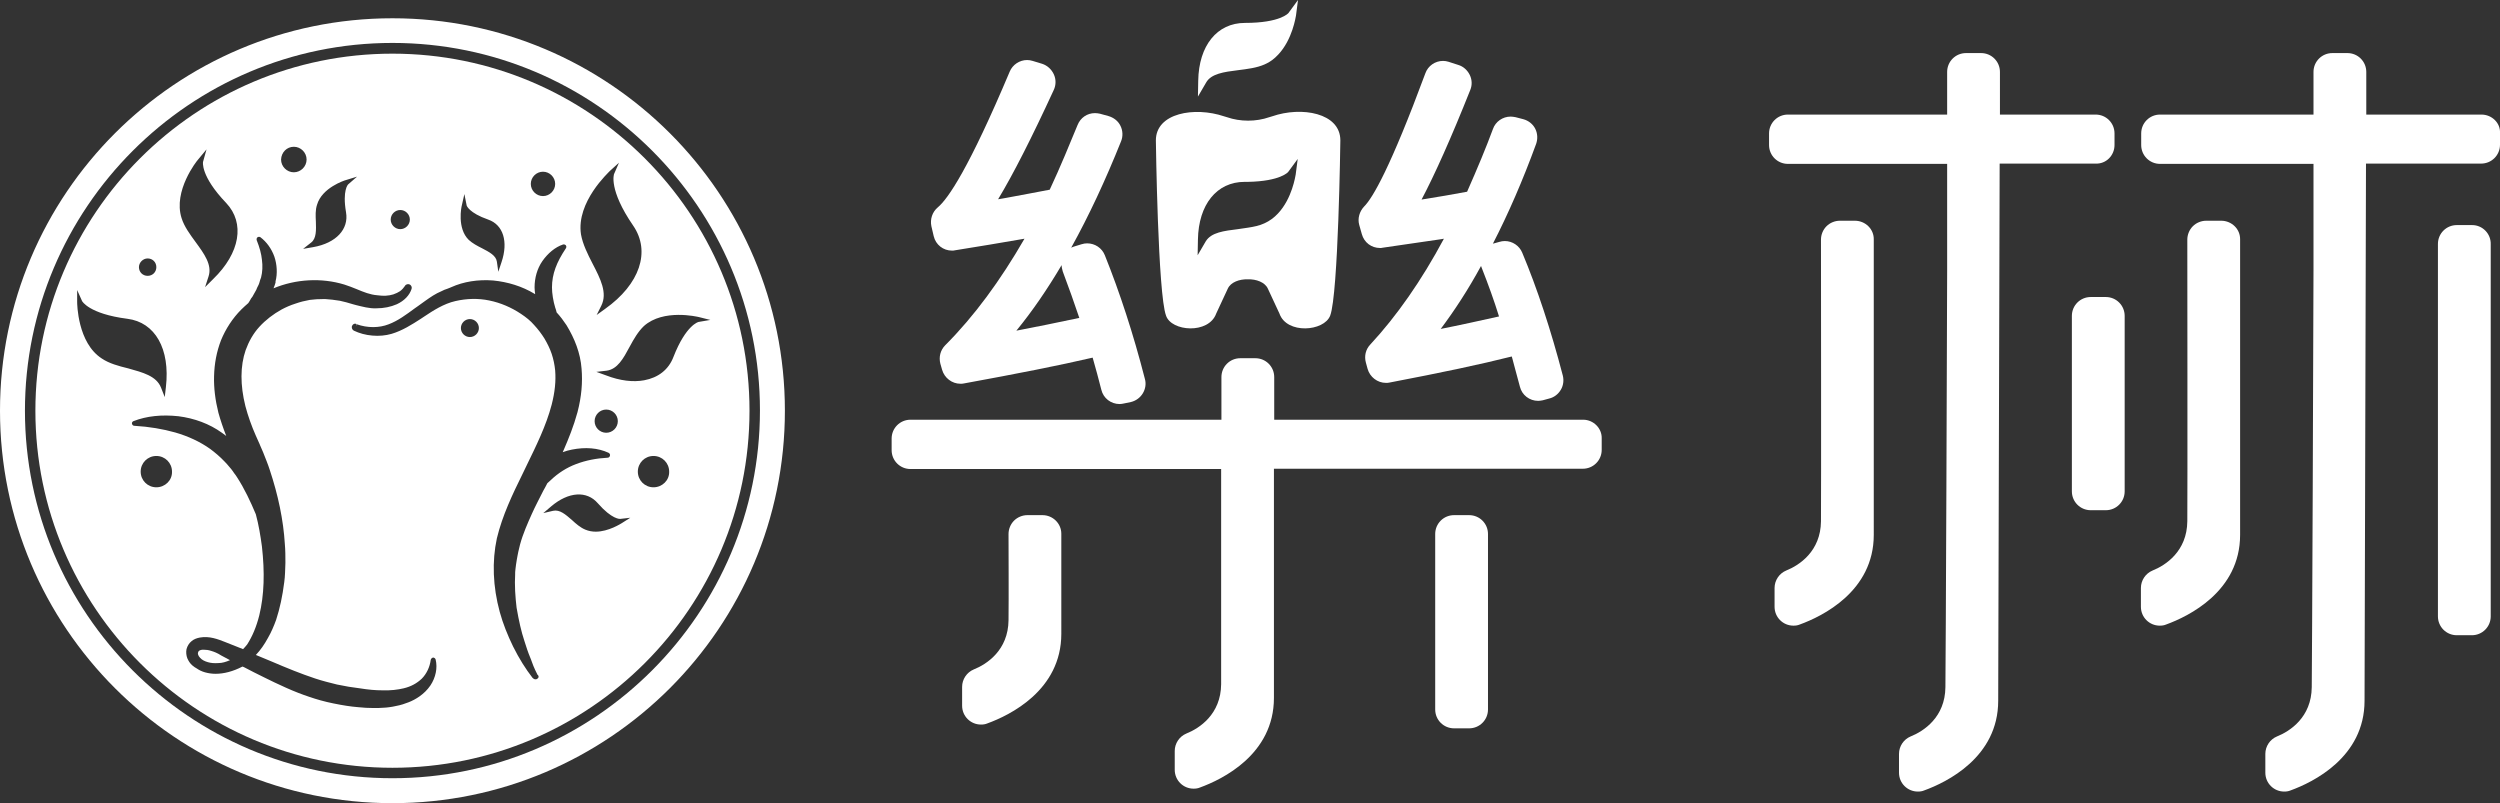
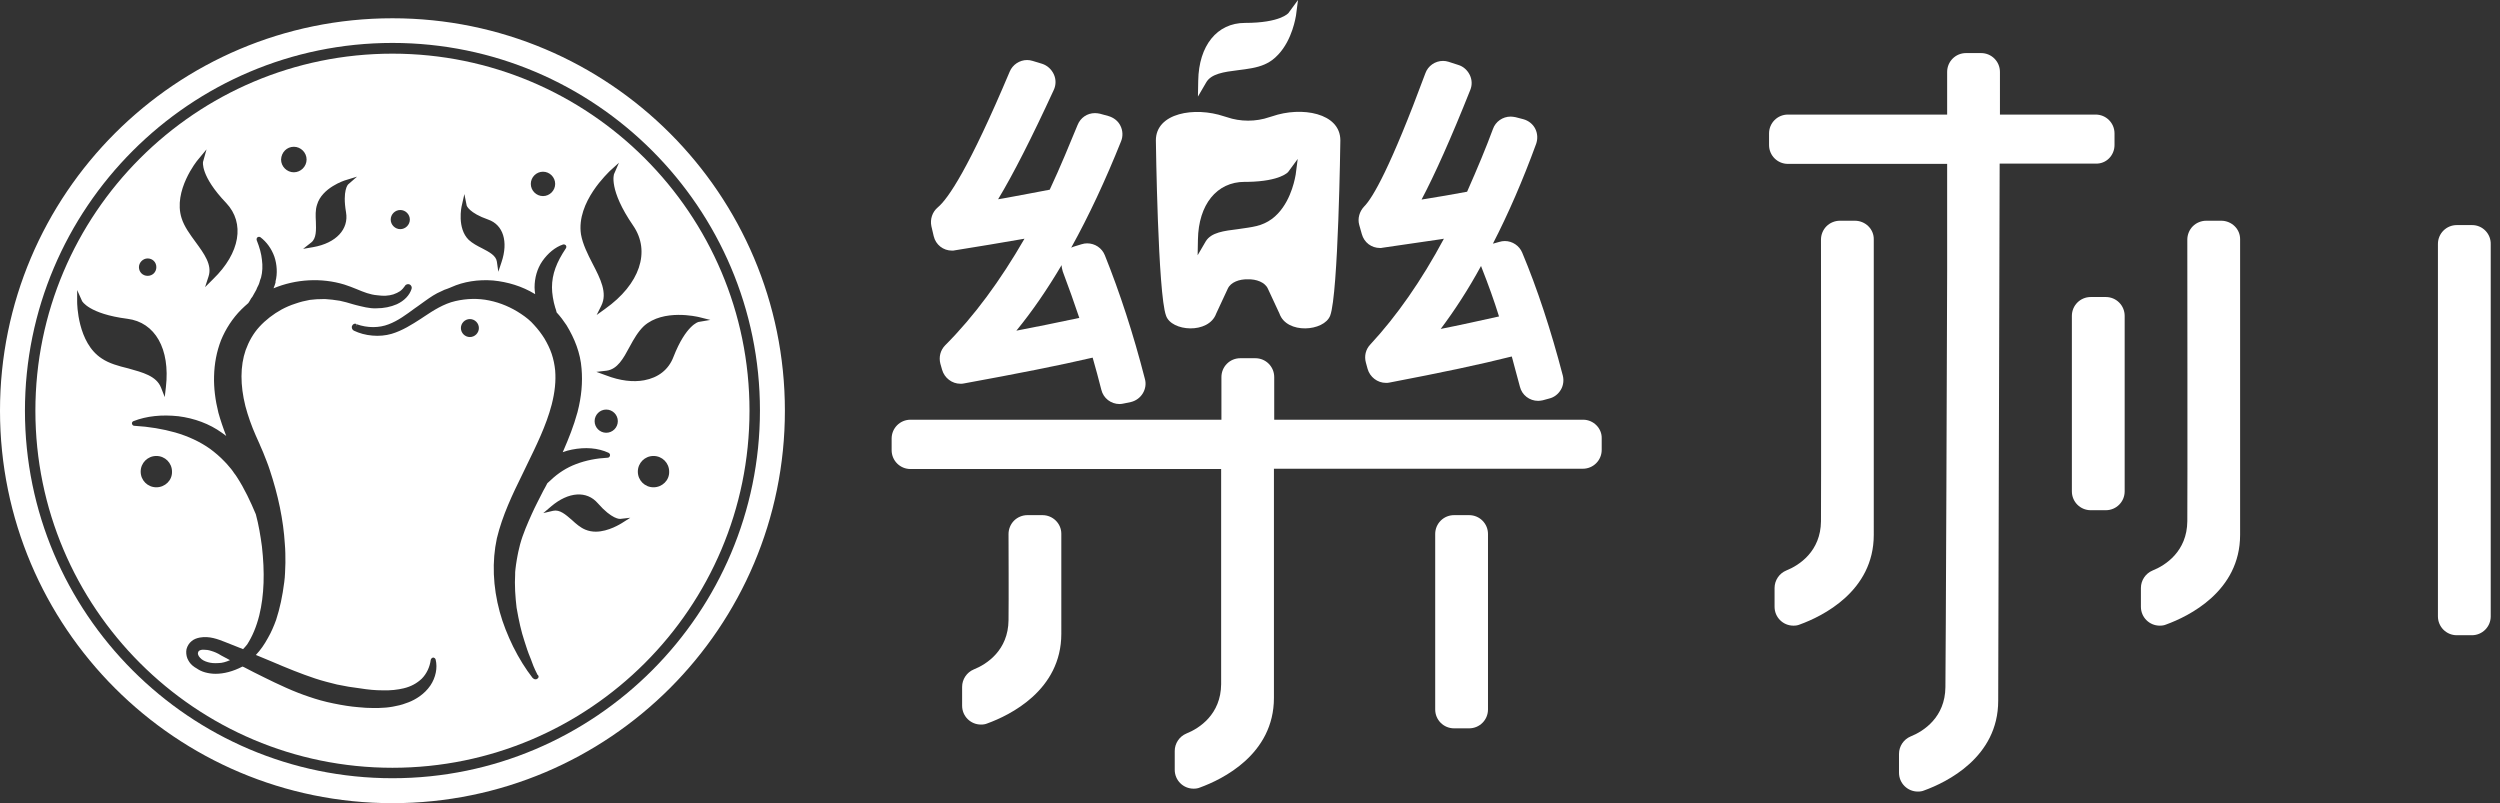
<svg xmlns="http://www.w3.org/2000/svg" version="1.1" id="圖層_2_00000173133385921622792420000015415657506788128678_" x="0px" y="0px" viewBox="0 0 861.9 276.9" style="enable-background:new 0 0 861.9 276.9;" xml:space="preserve">
  <rect x="0" y="0" width="861.9" height="276.9" fill="#333333" stroke="none" />
  <style type="text/css">
	.st0{fill:none;}
	.st1{fill:#FFFFFF;}
</style>
  <g>
    <path class="st0" d="M372.2,109.5c-1.7-5.1-3.6-10.4-5.7-16c-0.3-0.7-0.4-1.4-0.4-2.2c-4.9,8.3-10.1,15.9-15.5,22.6   C357.2,112.6,364.3,111.2,372.2,109.5z" />
    <path class="st0" d="M516.8,109.1c-1.8-5.5-3.7-11-5.9-16.6c-0.1-0.3-0.2-0.5-0.3-0.8c-4.5,8.1-9.1,15.3-14,21.8   C503.3,112.1,510,110.7,516.8,109.1z" />
    <path class="st1" d="M72.8,224.4c-0.9-0.3-1.7-0.4-2.5-0.4c-0.2,0-0.4,0-0.6,0c-0.8,0.1-1.3,0.4-1.4,0.9c-0.2,0.4,0,1.2,0.7,1.9   c0.6,0.7,1.6,1.2,2.7,1.5c1,0.3,2.2,0.4,3.6,0.3c1.3,0,2.6-0.4,4-1c-1-0.5-2-1.1-3-1.6C74.9,225.1,73.8,224.7,72.8,224.4z" />
    <path class="st1" d="M135.3,6.3C60.6,6.3,0,66.9,0,141.6s60.6,135.3,135.3,135.3s135.3-60.6,135.3-135.3S210,6.3,135.3,6.3z    M135.3,268.3c-69.9,0-126.7-56.9-126.7-126.7S65.4,14.8,135.3,14.8S262,71.7,262,141.5S205.2,268.3,135.3,268.3z" />
    <path class="st1" d="M135.3,18.5c-67.9,0-123.1,55.2-123.1,123.1s55.2,123.1,123.1,123.1s123.1-55.2,123.1-123.1   S203.2,18.5,135.3,18.5z M210.3,58.9l3.1-2.8l-1.7,3.9c0,0-2,5.3,6.6,17.8c6.1,8.9,2.3,20.2-9.7,28.7l-2.9,2.1l1.6-3.2   c2.2-4.4-0.3-9.3-3-14.5c-1.7-3.3-3.4-6.7-4-10.1C198.6,69.6,209.9,59.4,210.3,58.9z M209,141.2c2.2,0,4,1.8,4,4s-1.8,4-4,4   s-4-1.8-4-4S206.8,141.2,209,141.2z M187.2,59.2c2.3,0,4.2,1.9,4.2,4.2c0,2.3-1.9,4.2-4.2,4.2s-4.2-1.9-4.2-4.2   S184.9,59.2,187.2,59.2z M159.2,70.9l0.9-4l0.8,4c0,0,0.8,2.5,7.4,4.8c5.2,1.8,7,7.6,4.6,14.7l-1.1,3.3l-0.5-3.5   c-0.3-2.1-2.6-3.3-5.1-4.6c-1.6-0.8-3.3-1.7-4.6-2.9C157.5,78.7,159.1,71.2,159.2,70.9z M138,72.4c1.8,0,3.3,1.5,3.3,3.3   S139.8,79,138,79s-3.3-1.5-3.3-3.3S136.2,72.4,138,72.4z M108.9,76.4c-0.1-2-0.2-4,0.4-5.8c1.7-5.9,9.5-8.4,9.9-8.5l3.9-1.2   l-3.1,2.7c0,0-2,2-0.7,9.6c1,5.8-3.4,10.6-11.3,12l-3.5,0.6l2.8-2.2C109.1,82.2,109,79.3,108.9,76.4z M101.3,50.6   c2.4,0,4.4,2,4.4,4.4s-2,4.4-4.4,4.4s-4.4-2-4.4-4.4C97,52.5,98.9,50.6,101.3,50.6z M68.3,55l2.9-3.5L70,55.8c0,0-1,4.8,8,14.2l0,0   c6.5,6.9,4.8,17.2-4.5,26.2L70.7,99l1.2-3.7c1.3-4-1.5-7.8-4.5-11.9c-1.9-2.6-3.9-5.3-4.8-8.2C59.6,65.8,67.9,55.4,68.3,55z    M50.9,89.1c1.7,0,3,1.3,3,3s-1.3,3-3,3s-3-1.3-3-3C47.9,90.5,49.3,89.1,50.9,89.1z M35.1,123.6c-8.4-5.4-8.5-19-8.5-19.5V100   l1.7,3.8c0,0,2.3,4.4,15.6,6.1c9.6,1.2,14.8,10.4,13.3,23.5l-0.4,3.5l-1.3-3.3c-1.6-4-6.3-5.2-11.3-6.6   C40.9,126.2,37.6,125.3,35.1,123.6z M53.9,168c-3,0-5.4-2.4-5.4-5.4s2.4-5.4,5.4-5.4s5.4,2.4,5.4,5.4C59.4,165.6,56.9,168,53.9,168   z M148.4,236.3c-2.1,3.1-5.2,4.9-7.5,5.8c-1.3,0.5-2.7,1-4.4,1.3c-0.8,0.2-1.5,0.3-2.2,0.4c-0.8,0.1-1.5,0.2-2.2,0.2   c-1,0.1-2.1,0.1-3.2,0.1c-1.8,0-3.6-0.1-5.5-0.3c-2.5-0.2-5.1-0.6-8.5-1.3c-3-0.6-5.8-1.4-8.4-2.3c-2.4-0.8-5-1.8-7.9-3.1   c-2.7-1.2-5.4-2.5-7.6-3.6c-2.3-1.1-4.6-2.3-6.9-3.5l-0.5-0.2c-3.3,1.7-6.4,2.5-9.3,2.5c-1.3,0-2.5-0.2-3.6-0.5s-2.1-0.8-2.8-1.3   c-0.6-0.3-1.1-0.7-1.6-1.1c-0.8-0.7-1.3-1.5-1.7-2.4c-0.4-1-0.5-2.2-0.3-3.2c0.3-1.1,0.9-2.1,1.8-2.8c0.7-0.6,1.7-1,2.8-1.2   c3.3-0.6,6.3,0.6,8.6,1.5l6.3,2.5c0.5-0.5,0.9-1,1.4-1.6c1.8-2.8,3.2-6.1,4.2-10.1c1.7-7,1.9-14.8,0.9-23.7   c-0.5-3.7-1.1-7.4-2.1-11.1l0,0c-1.8-4.3-3.9-8.8-6.5-12.8c-0.3-0.5-0.6-0.9-1-1.4c-0.1-0.2-0.3-0.4-0.4-0.6   c-0.2-0.3-0.4-0.5-0.6-0.8c-0.2-0.2-0.4-0.5-0.6-0.7c-0.5-0.6-1-1.2-1.6-1.8c-1.7-1.8-3.4-3.2-5-4.4c-3.5-2.5-7.6-4.4-12.1-5.7   c-4.3-1.2-8.9-2-14.1-2.3c-0.4,0-0.7-0.3-0.8-0.7s0.2-0.8,0.5-0.9c4.6-1.8,9.8-2.3,15.5-1.7c5.5,0.7,10.7,2.6,15,5.7   c0.5,0.4,1,0.7,1.5,1.1c-1.1-2.8-2-5.5-2.7-8c-1.1-4.4-1.6-8.6-1.5-12.5c0.1-4.5,0.9-8.6,2.4-12.5c1.6-3.9,4-7.6,7-10.6   c0.8-0.8,1.6-1.5,2.4-2.2c0.3-0.4,0.5-0.8,0.8-1.3c0.1-0.2,0.2-0.4,0.4-0.6c0.2-0.3,0.4-0.5,0.5-0.8c0.3-0.6,0.6-1.1,0.9-1.6   c0.2-0.3,0.3-0.6,0.4-0.9c0.1-0.2,0.2-0.4,0.3-0.6c0.4-0.7,0.6-1.4,0.8-2.2c0.1-0.3,0.2-0.5,0.3-0.8c0.5-1.9,0.6-4,0.3-6.2   c-0.2-2-0.8-4.2-1.8-6.7c-0.1-0.4,0-0.8,0.3-1s0.7-0.2,1,0c2.1,1.6,3.8,3.9,4.8,6.7c0.9,2.7,1.1,5.8,0.4,8.5l0,0.4   c-0.2,0.7-0.4,1.3-0.7,2c7.7-3.2,16.5-3.7,24.4-1.3c1.5,0.5,2.9,1,4.3,1.6c2.4,1,4.6,1.9,7.1,2.1c2.1,0.3,3.9,0.2,5.5-0.3   c0.9-0.3,1.7-0.7,2.3-1.1c0.7-0.5,1.3-1.2,1.7-1.8c0.3-0.6,1.1-0.8,1.7-0.5c0.5,0.3,0.8,0.9,0.6,1.5l-0.8-0.3l0.8,0.3   c-0.7,2.2-2.5,4.1-5.1,5.3c-2.1,0.9-4.4,1.4-7.1,1.4c-2.4,0.1-4.8-0.6-6.9-1.1l-1.1-0.3c-1.6-0.5-3.1-0.9-4.5-1.2   c-1.8-0.3-3.5-0.5-5.2-0.6c-2.1,0-3.8,0.1-5.2,0.3c-1.7,0.3-3.3,0.7-5,1.3c-1.6,0.5-3.2,1.2-4.7,2c-2.9,1.6-5.5,3.6-7.7,6   c-2.1,2.3-3.6,5-4.7,8c-1.9,5.5-1.9,12.1-0.1,19.3c0.9,3.4,2.1,6.8,3.6,10.2l1.3,2.9l0.2,0.5c0.3,0.8,0.7,1.5,1,2.3   c0.9,2.3,1.7,4.2,2.3,6.1c2.9,8.7,4.7,17.3,5.2,25.5c0.2,2.2,0.2,4.4,0.2,6.6c-0.1,2.4-0.1,4.5-0.4,6.6c-0.6,4.8-1.5,9-2.8,13   c-0.8,2.2-1.7,4.3-2.8,6.2c-1.3,2.4-2.6,4.2-4,5.7c-0.1,0.1-0.1,0.1-0.2,0.2c1.6,0.7,3.4,1.4,5.3,2.2c5.6,2.4,10.3,4.3,15.1,5.9   c2.7,0.9,5.2,1.5,7.6,2.1c2.8,0.6,5.3,1,7.8,1.3c3.1,0.5,5.5,0.7,7.8,0.7c2.9,0.1,5.3-0.2,7.4-0.7c2.5-0.6,4.5-1.7,6.2-3.3   c1.7-1.7,2.8-4.1,3.1-6.5c0.1-0.4,0.4-0.7,0.8-0.8c0.4,0,0.8,0.3,0.9,0.7C150.9,230.3,150.2,233.6,148.4,236.3z M162,116.2   c-1.7,0-3.1-1.4-3.1-3.1s1.4-3.1,3.1-3.1c1.7,0,3.1,1.4,3.1,3.1C165.1,114.8,163.7,116.2,162,116.2z M185.1,234.1   c-0.2,0.1-0.3,0.1-0.5,0.1c-0.4,0-0.7-0.2-1-0.5c-2.4-3.1-4.6-6.6-6.7-10.8c-1.9-3.9-3.5-7.9-4.6-11.9c-2.4-8.8-2.7-17.5-1-25.4   c1.9-7.9,5.4-15.2,8.9-22.3l1.3-2.7c3.3-6.8,6.8-13.8,8.7-21.1c1.1-4.3,1.5-8.1,1.2-11.8c-0.2-2-0.6-3.9-1.2-5.7   c-0.6-1.8-1.5-3.6-2.5-5.3c-1-1.6-2.2-3.2-3.6-4.7c-1.2-1.4-2.7-2.6-4.5-3.8c-3.3-2.2-7-3.8-10.9-4.6c-3.8-0.8-7.8-0.7-11.7,0.2   c-4,0.9-7.7,3.3-10.7,5.3l-1.2,0.8c-3.1,2-6.4,4.1-10.1,5.2c-2.1,0.6-4.3,0.8-6.6,0.6c-2.4-0.2-4.5-0.8-6.4-1.7   c-0.6-0.3-0.9-1.1-0.6-1.7s0.9-0.9,1.5-0.6l-0.2,0.8v0.1v-0.1l0.3-0.7c3.7,1.3,7.7,1.3,11,0c3.2-1.2,6-3.3,9-5.5l1-0.7   c1.7-1.2,3.4-2.5,5.3-3.7c0.8-0.5,1.9-1.1,3.1-1.6c0.5-0.3,1.1-0.5,1.7-0.7c0.5-0.2,1.1-0.4,1.5-0.6c4.2-1.9,9.2-2.7,14.4-2.3   c5.1,0.5,10,2,14.3,4.6c0.1,0,0.1,0.1,0.2,0.1c-0.1-0.8-0.2-1.6-0.2-2.3c0-3.3,0.9-6.5,2.7-9.1c1.9-2.7,4.4-4.8,7.1-5.7   c0.4-0.1,0.7,0,1,0.3c0.2,0.3,0.2,0.7,0,1c-1.6,2.4-2.8,4.6-3.6,6.8c-0.8,2.2-1.2,4.4-1.2,6.7c0,1,0.1,2.1,0.3,3.4s0.5,2.5,0.8,3.5   c0.2,0.6,0.4,1.1,0.5,1.7c1.3,1.4,2.4,2.9,3.4,4.4c1.4,2.3,2.6,4.7,3.5,7.2s1.5,5.1,1.7,7.8c0.4,4.7,0,9.6-1.4,15   c-1.3,4.8-3.1,9.2-4.7,12.9c-0.1,0.3-0.3,0.6-0.4,0.9c1.1-0.4,2.1-0.7,3.2-0.9c4.6-0.9,8.9-0.6,12.6,1.1c0.4,0.2,0.6,0.6,0.5,1   s-0.4,0.7-0.8,0.7c-3.8,0.2-7.5,0.9-10.9,2.2c-3.2,1.2-6.2,3.1-8.8,5.6c-0.4,0.3-0.7,0.7-1.1,1c-0.5,0.9-0.9,1.8-1.4,2.6   c-1.4,2.8-2.8,5.4-4,8.1c-1.3,2.9-3,6.7-4,10.4c-0.2,0.8-0.4,1.7-0.6,2.5c-0.2,0.8-0.3,1.7-0.5,2.6c-0.1,0.7-0.2,1.3-0.3,1.9   c0,0.3-0.1,0.6-0.1,0.8l-0.1,0.8c-0.1,0.6-0.1,1.3-0.1,1.9c-0.1,1.6-0.1,3.4,0,5.6c0.1,2.1,0.3,3.9,0.5,5.7   c0.8,4.6,1.6,8.2,2.7,11.5c0.6,1.9,1.2,3.8,2,5.7c0.2,0.4,0.3,0.8,0.5,1.3s0.4,1.1,0.6,1.6c0.4,0.9,0.8,1.9,1.3,2.8v0.1   C186,233.1,185.7,233.8,185.1,234.1z M214.3,180.4c-0.2,0.1-4.5,2.9-8.9,2.9c-1.2,0-2.4-0.2-3.6-0.7c-1.7-0.7-3.2-2-4.6-3.3   c-2.2-1.9-4.2-3.7-6.5-3.2l-3.4,0.8l2.7-2.3c6-5.1,12.3-5.5,16.1-1.1c4.9,5.6,7.6,5.4,7.7,5.4l3.5-0.4L214.3,180.4z M225.3,168   c-3,0-5.4-2.4-5.4-5.4s2.4-5.4,5.4-5.4s5.4,2.4,5.4,5.4C230.8,165.6,228.3,168,225.3,168z M240.9,109.3l4,1l-4.1,0.7   c0,0-4.3,1-8.6,12c-1.7,4.5-5.3,7.2-10.1,8.1c-3.8,0.7-8.3,0.2-13.2-1.7l-3.3-1.2l3.5-0.4c3.8-0.5,5.8-4.2,8-8.3   c1.4-2.6,2.9-5.2,4.9-7.1C228.7,106.4,240.4,109.2,240.9,109.3z" />
    <path class="st1" d="M321.9,81.4c0.7,3,3.3,5,6.3,5l0,0c0.3,0,0.7,0,1-0.1c8.2-1.3,15.9-2.6,23.4-3.9c0.2,0,0.4-0.1,0.6-0.1   c-8.3,14.4-17.4,26.8-27.3,36.7c-1.7,1.7-2.3,4.1-1.7,6.4l0.6,2.1c0.8,2.8,3.4,4.8,6.3,4.8c0.4,0,0.8,0,1.2-0.1   c18.6-3.4,32.8-6.2,44.4-8.9c1,3.6,2.1,7.4,3,11.1c0.7,2.9,3.3,4.9,6.3,4.9c0.5,0,1-0.1,1.5-0.2l2.4-0.5c1.7-0.4,3.2-1.5,4.1-3   s1.2-3.3,0.7-5c-4-15.6-8.7-29.9-13.8-42.6c-1-2.5-3.4-4.1-6.1-4.1c-0.6,0-1.3,0.1-1.9,0.3l-2.3,0.7c-0.4,0.1-0.9,0.3-1.3,0.5   c6.1-11,11.8-23.2,17.2-36.7c0.7-1.7,0.6-3.7-0.2-5.3c-0.8-1.7-2.4-2.9-4.2-3.4l-2.9-0.8c-0.5-0.1-1.1-0.2-1.7-0.2   c-2.7,0-5,1.6-6,4.1c-2.6,6.3-5.9,14.4-9.6,22.3c-4.6,0.9-9.6,1.8-14.9,2.8c-0.9,0.2-1.9,0.3-2.9,0.5c5.2-8.6,11.6-21.2,19.2-37.7   c0.8-1.7,0.8-3.7,0-5.4c-0.8-1.7-2.2-3-4-3.6l-3.3-1c-0.6-0.2-1.3-0.3-1.9-0.3c-2.6,0-5,1.6-6,4c-14,33.2-21.2,43.8-24.8,46.8   c-1.9,1.6-2.7,4.1-2.2,6.5L321.9,81.4z M366,91.4c0,0.7,0.2,1.5,0.4,2.2c2.1,5.6,4,10.9,5.7,16c-7.9,1.7-15,3.1-21.7,4.4   C355.9,107.3,361.1,99.7,366,91.4z" />
    <path class="st1" d="M359.4,177.6h-5.2c-1.7,0-3.4,0.7-4.6,1.9s-1.9,2.9-1.9,4.6c0,6,0.1,20.8,0,29.7c-0.1,10.4-7.5,15.2-12,17   c-2.4,1-4,3.4-4,6v6.5c0,3.6,2.9,6.5,6.5,6.5c0.8,0,1.5-0.1,2.2-0.4c7.7-2.8,25.5-11.4,25.5-30.9V184   C365.9,180.5,363,177.6,359.4,177.6z" />
    <path class="st1" d="M469.5,80.7c0.8,2.9,3.3,4.8,6.3,4.8c0.3,0,0.6,0,0.9-0.1c7.1-1,13.6-2,19.9-2.9l1.2-0.2   c-7.7,14.4-16.3,26.7-25.4,36.5c-1.6,1.7-2.1,4-1.5,6.2l0.6,2.2c0.8,2.8,3.4,4.8,6.3,4.8c0.4,0,0.8,0,1.2-0.1   c18.3-3.5,31.5-6.3,42.2-9c0.2,0.8,0.5,1.7,0.7,2.6c0.7,2.5,1.4,5.1,2.1,7.8c0.7,2.9,3.3,4.9,6.3,4.9c0.5,0,1.1-0.1,1.6-0.2   l2.2-0.6c1.7-0.4,3.1-1.5,4-3s1.1-3.3,0.7-4.9c-4.1-15.7-8.8-30-14-42.4c-1-2.4-3.4-4-6-4c-0.6,0-1.3,0.1-1.9,0.3l-1.8,0.5   c-0.1,0-0.3,0.1-0.4,0.1c5.3-10.3,10.3-21.8,14.9-34.4c0.6-1.7,0.5-3.6-0.3-5.2c-0.8-1.6-2.3-2.8-4.1-3.3l-2.7-0.7   c-0.6-0.1-1.1-0.2-1.7-0.2c-2.7,0-5.2,1.7-6.1,4.3c-2.4,6.5-5.2,13.2-8.9,21.6c-4.8,0.9-10,1.8-15.7,2.7   c4.5-8.5,10.2-21.2,16.8-37.8c0.7-1.7,0.6-3.6-0.2-5.2s-2.2-2.9-3.9-3.4l-3.4-1.1c-0.6-0.2-1.3-0.3-1.9-0.3c-2.7,0-5.2,1.7-6.1,4.3   c-12,32.4-18.1,42.9-21.1,45.9c-1.6,1.7-2.3,4.1-1.7,6.3L469.5,80.7z M510.6,91.7c0.1,0.3,0.2,0.5,0.3,0.8   c2.2,5.6,4.2,11.1,5.9,16.6c-6.8,1.5-13.5,3-20.1,4.3C501.5,107,506.2,99.8,510.6,91.7z" />
    <path class="st1" d="M545.8,144.7H439.3V130c0-3.6-2.9-6.5-6.5-6.5h-5.2c-3.6,0-6.5,2.9-6.5,6.5v14.7H313.9c-3.6,0-6.5,2.9-6.5,6.5   v4c0,3.6,2.9,6.5,6.5,6.5H421v24.5v2.8v9.5c0,13.1,0,33.9,0,37.4c-0.1,10.4-7.5,15.2-12,17c-2.4,1-4,3.4-4,6v6.5   c0,3.6,2.9,6.5,6.5,6.5c0.8,0,1.5-0.1,2.2-0.4c7.7-2.8,25.5-11.4,25.5-30.9v-79h106.5c3.6,0,6.5-2.9,6.5-6.5v-4   C552.3,147.7,549.4,144.7,545.8,144.7z M423.9,192.9L423.9,192.9c0-0.4,0-0.8,0-1.2l0,0V192.9z" />
    <path class="st1" d="M423.9,192.9L423.9,192.9v-1.2l0,0C423.9,192,423.9,192.4,423.9,192.9z" />
    <path class="st1" d="M506.5,177.6h-5.2c-3.6,0-6.5,2.9-6.5,6.5v60.5c0,3.6,2.9,6.5,6.5,6.5h5.2c3.6,0,6.5-2.9,6.5-6.5v-60.5   C513,180.5,510.1,177.6,506.5,177.6z" />
    <path class="st1" d="M419.3,108.1l4-8.6c1-2.2,4-3.3,6.9-3.2c2.9-0.1,5.9,1,6.9,3.2l4,8.6c2.5,7.2,15.4,6.2,17.5,0.7   c2.8-7.4,3.5-60.2,3.5-60.4c0-9.5-13.4-11.8-23.5-8.3l-1,0.3c-2.3,0.8-4.8,1.2-7.3,1.2s-5-0.4-7.3-1.2l-1-0.3   c-10.1-3.4-23.5-1.2-23.5,8.3c0,0.3,0.7,53,3.5,60.4C403.8,114.3,416.7,115.3,419.3,108.1z M413,82.6c0.2-12.1,6.5-19.9,16.1-19.9   c0.4,0,0.7,0,1.1,0c11.3-0.2,13.9-3.4,13.9-3.4l3.3-4.5l-0.7,5.4c-0.1,0.4-1.2,8.2-6.1,13.4c-1.3,1.4-2.9,2.6-4.7,3.4   c-1.7,0.8-3.7,1.2-5.7,1.5c-1.1,0.2-2.3,0.3-3.4,0.5c-4.8,0.6-9.2,1.1-11.1,4.2l-2.8,4.8L413,82.6z" />
    <path class="st1" d="M426.8,24.2c3.2-0.4,6.5-0.8,9.2-2c1.9-0.8,3.4-2,4.7-3.4c4.9-5.2,6-13,6.1-13.4l0.7-5.4l-3.3,4.5   c0,0-2.7,3.4-15,3.4c-9.6,0-15.9,7.8-16.1,19.9l-0.1,5.5l2.8-4.8C417.5,25.4,422,24.8,426.8,24.2z" />
    <path class="st1" d="M639.5,76.1h-5.2c-1.7,0-3.4,0.7-4.6,1.9c-1.2,1.2-1.9,2.9-1.9,4.6c0,6,0.1,88.3,0,97.1   c-0.1,10.4-7.5,15.2-12,17c-2.4,1-4,3.4-4,6v6.5c0,3.6,2.9,6.5,6.5,6.5c0.8,0,1.5-0.1,2.2-0.4c7.7-2.8,25.5-11.4,25.5-30.9V82.6   C646.1,79,643.1,76.1,639.5,76.1z" />
    <path class="st1" d="M729,50v-4c0-3.6-2.9-6.5-6.5-6.5h-33V24.8c0-3.6-2.9-6.5-6.5-6.5h-5.2c-3.6,0-6.5,2.9-6.5,6.5v14.7h-54.9   c-3.6,0-6.5,2.9-6.5,6.5v4c0,3.6,2.9,6.5,6.5,6.5h54.9V81v2.8v9.5c0,13.1-0.5,140.1-0.6,143.6c-0.1,10.4-7.5,15.2-12,17   c-2.4,1-4,3.4-4,6v6.5c0,3.6,2.9,6.5,6.5,6.5c0.8,0,1.5-0.1,2.2-0.4c7.7-2.8,25.5-11.4,25.5-30.9l0.5-185.2h33   C726.1,56.6,729,53.6,729,50z" />
    <path class="st1" d="M726,102.4h-5.2c-3.6,0-6.5,2.9-6.5,6.5v60.5c0,3.6,2.9,6.5,6.5,6.5h5.2c3.6,0,6.5-2.9,6.5-6.5v-60.5   C732.5,105.3,729.6,102.4,726,102.4z" />
    <path class="st1" d="M765.8,76.1h-5.2c-1.7,0-3.4,0.7-4.6,1.9c-1.2,1.2-1.9,2.9-1.9,4.6c0,6,0.1,88.3,0,97.1   c-0.1,10.4-7.5,15.2-12,17c-2.4,1-4,3.4-4,6v6.5c0,3.6,2.9,6.5,6.5,6.5c0.8,0,1.5-0.1,2.2-0.4c7.7-2.8,25.5-11.4,25.5-30.9V82.6   C772.4,79,769.4,76.1,765.8,76.1z" />
-     <path class="st1" d="M855.5,39.5h-39.7V24.8c0-3.6-2.9-6.5-6.5-6.5h-5.2c-3.6,0-6.5,2.9-6.5,6.5v14.7h-52.9c-3.6,0-6.5,2.9-6.5,6.5   v4c0,3.6,2.9,6.5,6.5,6.5h52.9V81v2.8v9.5c0,13.1-0.5,140.1-0.6,143.6c-0.1,10.4-7.5,15.2-12,17c-2.4,1-4,3.4-4,6v6.5   c0,3.6,2.9,6.5,6.5,6.5c0.8,0,1.5-0.1,2.2-0.4c7.7-2.8,25.5-11.4,25.5-30.9l0.5-185.2h39.7c3.6,0,6.5-2.9,6.5-6.5v-4   C862.1,42.4,859.1,39.5,855.5,39.5z" />
    <path class="st1" d="M852.3,77.6H847c-3.6,0-6.5,2.9-6.5,6.5v128.4c0,3.6,2.9,6.5,6.5,6.5h5.2c3.6,0,6.5-2.9,6.5-6.5V84.2   C858.8,80.6,855.9,77.6,852.3,77.6z" />
  </g>
</svg>